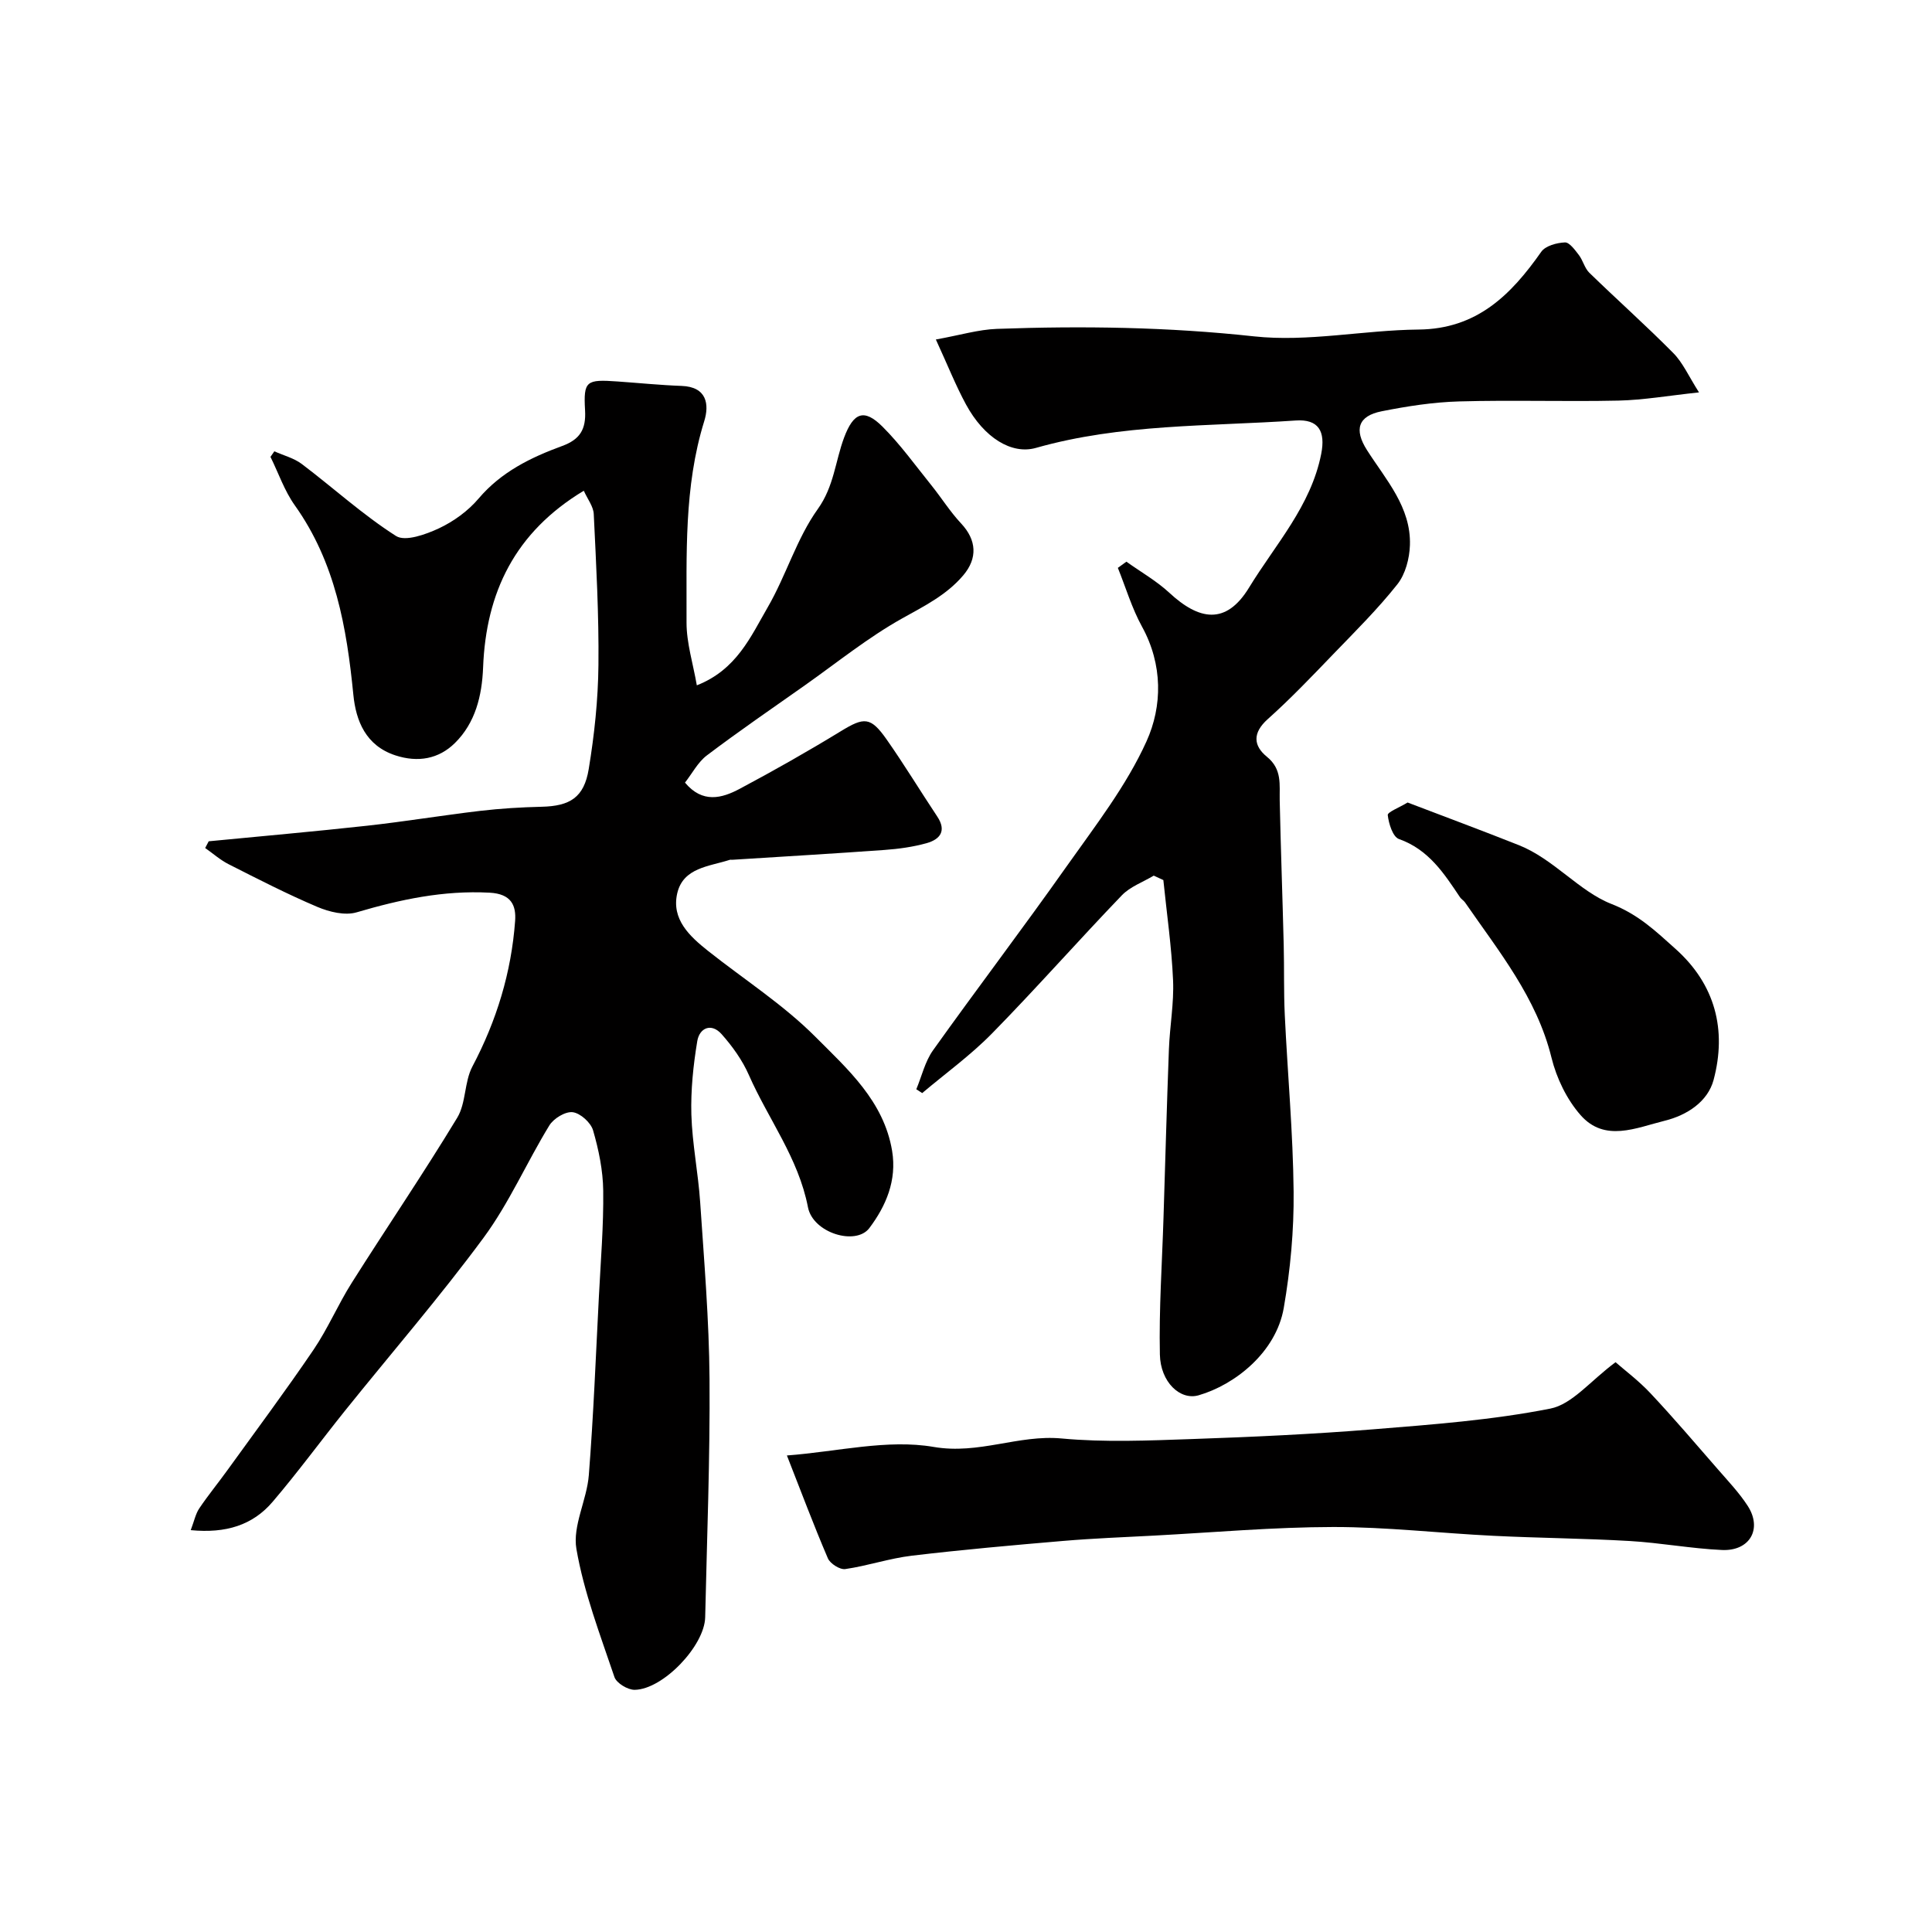
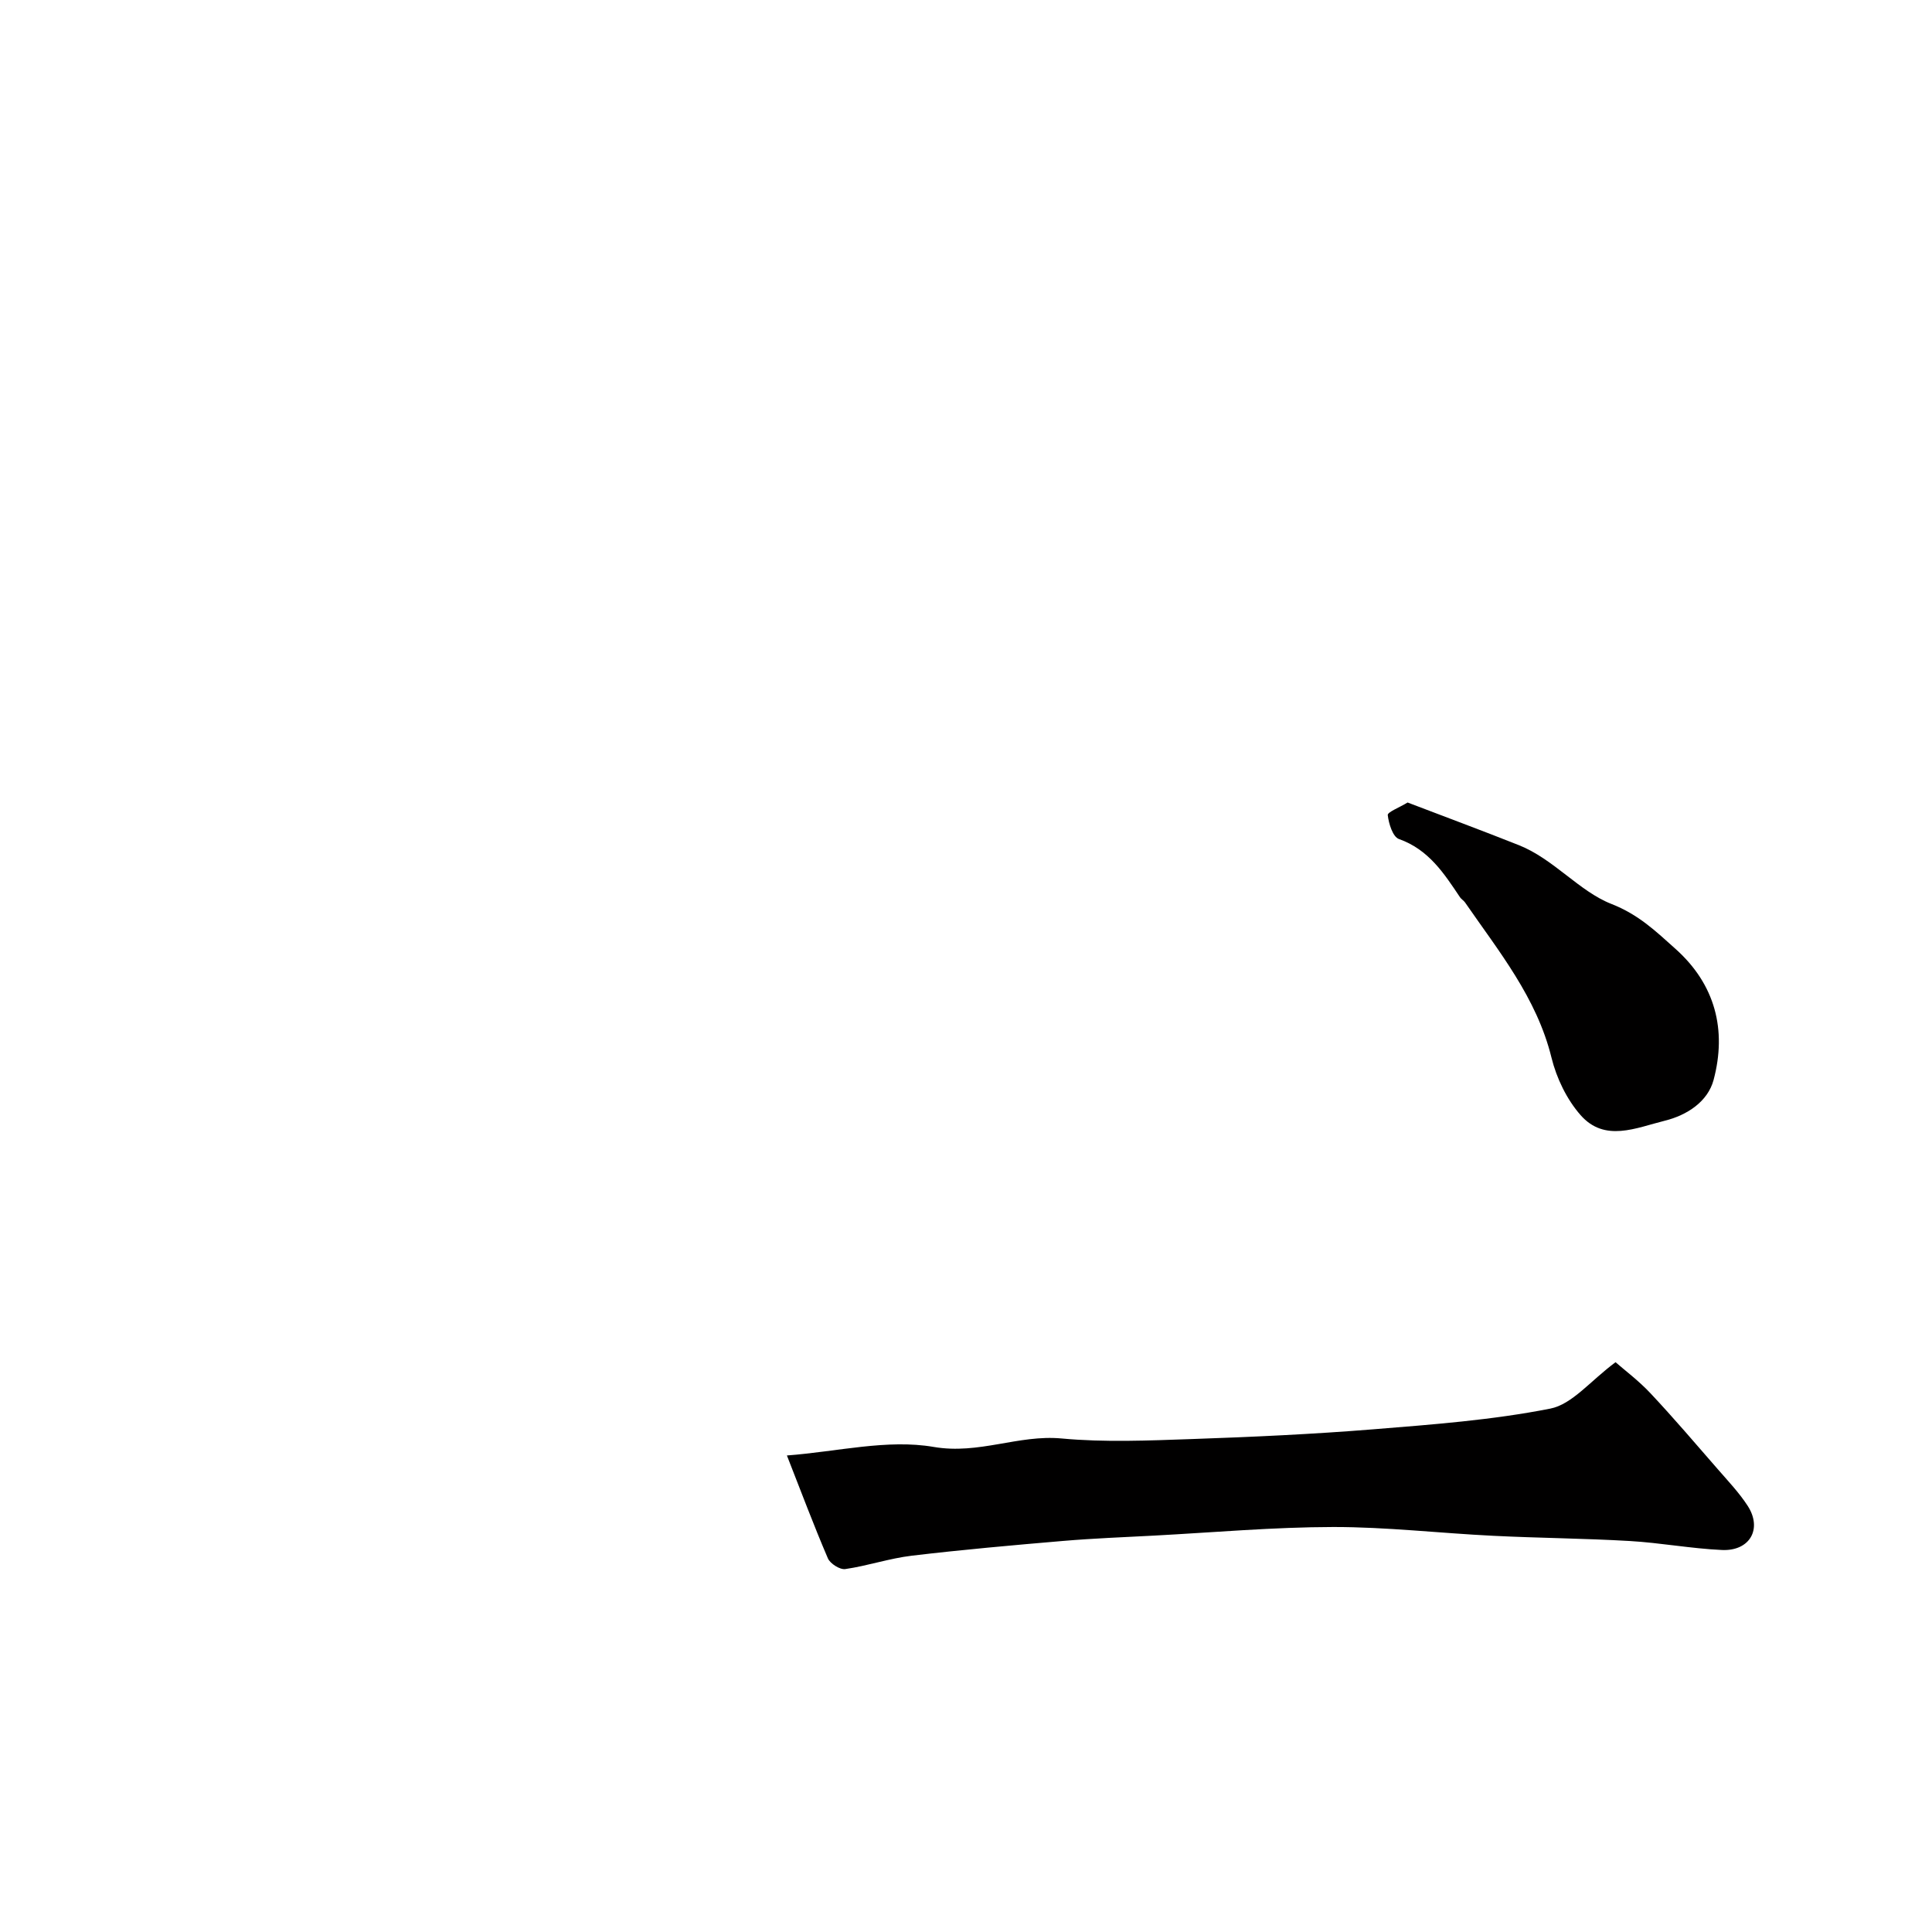
<svg xmlns="http://www.w3.org/2000/svg" enable-background="new 0 0 400 400" viewBox="0 0 400 400">
  <g fill="#010000">
-     <path d="m39.49 316.8c.72-1.9 1-3.35 1.75-4.48 1.82-2.71 3.9-5.24 5.81-7.89 5.99-8.3 12.12-16.52 17.87-24.99 2.97-4.38 5.06-9.35 7.9-13.84 7.22-11.43 14.84-22.62 21.84-34.18 1.85-3.05 1.45-7.4 3.14-10.6 5.02-9.5 8.07-19.5 8.85-30.15.23-3.18-.76-5.61-5.29-5.85-9.55-.51-18.5 1.41-27.53 4.07-2.41.71-5.65-.08-8.11-1.12-6.25-2.65-12.32-5.77-18.38-8.84-1.74-.88-3.25-2.23-4.86-3.36.24-.46.49-.93.73-1.39 10.92-1.06 21.86-2.02 32.76-3.22 7.81-.86 15.57-2.15 23.37-3.07 4.25-.5 8.53-.76 12.81-.86 5.84-.14 8.77-1.9 9.74-7.81 1.17-7.1 1.94-14.34 2.01-21.53.11-10.42-.47-20.84-.97-31.26-.07-1.57-1.28-3.08-2.06-4.83-14.3 8.61-20.25 21.1-20.85 36.59-.23 5.86-1.59 11.46-5.84 15.65-3.35 3.3-7.63 4.08-12.32 2.55-6.14-2.01-8.17-7.16-8.7-12.53-1.38-13.96-3.73-27.44-12.12-39.23-2.15-3.01-3.38-6.68-5.04-10.04.27-.38.53-.76.8-1.15 1.91.86 4.06 1.4 5.69 2.63 6.53 4.94 12.63 10.52 19.5 14.9 1.91 1.22 6.18-.32 8.9-1.59 3.04-1.43 6.02-3.59 8.19-6.15 4.68-5.52 10.8-8.51 17.3-10.89 3.69-1.35 4.98-3.44 4.75-7.39-.35-6.12.25-6.43 6.73-5.97 4.42.31 8.84.76 13.26.92 5.24.19 5.76 3.84 4.68 7.31-4.24 13.66-3.61 27.7-3.66 41.66-.01 4.25 1.35 8.51 2.13 13.02 8.24-3.23 11.17-10.11 14.69-16.18 3.81-6.58 5.98-14.21 10.35-20.31 3.37-4.71 3.62-9.9 5.45-14.8 1.94-5.18 4.12-6.11 7.99-2.23 3.7 3.7 6.78 8.01 10.08 12.1 2.1 2.61 3.89 5.49 6.17 7.92 3.2 3.42 3.44 7.19.42 10.74-3.46 4.07-8.01 6.32-12.61 8.89-7.09 3.96-13.49 9.15-20.16 13.86-6.8 4.79-13.66 9.5-20.29 14.51-1.87 1.41-3.04 3.73-4.54 5.64 3.62 4.34 7.62 3.26 11.32 1.29 7.1-3.78 14.1-7.75 20.96-11.94 4.8-2.93 6.14-3.03 9.47 1.72 3.65 5.2 6.95 10.65 10.47 15.94 2 3 .57 4.75-2.2 5.53-2.81.78-5.76 1.19-8.68 1.4-10.52.76-21.05 1.37-31.57 2.04-.17.01-.35-.04-.5.01-4.25 1.38-9.65 1.59-10.88 6.95-1.22 5.36 2.56 8.87 6.39 11.91 7.44 5.9 15.56 11.1 22.21 17.77 6.68 6.7 14.17 13.32 15.89 23.61 1.02 6.14-1.28 11.44-4.71 16-2.79 3.7-11.67 1.03-12.71-4.31-1.97-10.2-8.21-18.24-12.23-27.37-1.35-3.08-3.42-5.96-5.66-8.48-2.12-2.38-4.58-1.29-5.03 1.47-.83 5-1.36 10.14-1.22 15.19.18 6.05 1.41 12.06 1.82 18.11.82 12.19 1.85 24.39 1.94 36.6.12 16.45-.53 32.91-.9 49.37-.13 5.91-8.72 14.94-14.6 15.02-1.43.02-3.77-1.39-4.19-2.65-2.95-8.74-6.31-17.48-7.87-26.51-.83-4.8 2.17-10.14 2.57-15.3.97-12.34 1.45-24.72 2.09-37.08.37-7.27.98-14.54.89-21.8-.05-4.19-.93-8.45-2.1-12.49-.47-1.61-2.63-3.56-4.22-3.76-1.52-.19-3.96 1.3-4.84 2.75-4.68 7.65-8.31 16.04-13.59 23.21-9.09 12.32-19.14 23.93-28.74 35.88-5.02 6.26-9.77 12.75-14.97 18.84-4.1 4.8-9.63 6.56-16.94 5.85z" />
-     <path d="m193.76 70.29c5.04-.91 8.82-2.06 12.63-2.2 17.77-.64 35.46-.39 53.24 1.55 11.17 1.21 22.69-1.3 34.06-1.41 12.07-.11 19.14-7.16 25.41-16.1.87-1.24 3.21-1.87 4.9-1.94.93-.04 2.08 1.56 2.88 2.6.86 1.12 1.19 2.72 2.17 3.68 5.75 5.59 11.75 10.93 17.39 16.63 1.98 2 3.17 4.77 5.32 8.14-6.3.67-11.47 1.58-16.66 1.7-10.99.24-22-.14-33 .17-5.37.15-10.76.99-16.04 2.04-4.9.97-5.75 3.79-3.04 8.04 3.91 6.14 9.14 11.8 8.89 19.68-.09 2.75-.93 5.99-2.59 8.09-4.04 5.1-8.69 9.72-13.22 14.41-4.44 4.61-8.86 9.26-13.63 13.52-3.18 2.85-2.99 5.5-.15 7.81 3.17 2.58 2.56 5.76 2.63 9.04.22 9.98.58 19.95.83 29.93.12 4.82-.01 9.66.22 14.47.58 12.2 1.71 24.39 1.83 36.59.08 8.02-.67 16.15-2.04 24.06-1.6 9.22-10.15 15.93-17.63 18.09-3.82 1.1-7.9-2.72-8.02-8.45-.2-9.43.46-18.87.75-28.3.37-11.63.68-23.27 1.12-34.89.18-4.77 1.07-9.55.86-14.29-.3-6.93-1.31-13.83-2.01-20.74-.66-.31-1.33-.61-1.99-.92-2.23 1.34-4.87 2.27-6.61 4.08-9.06 9.43-17.71 19.25-26.86 28.58-4.42 4.51-9.62 8.27-14.47 12.36-.41-.26-.81-.53-1.22-.79 1.13-2.7 1.8-5.72 3.45-8.05 9.11-12.77 18.61-25.26 27.66-38.08 5.92-8.38 12.37-16.66 16.55-25.9 3.3-7.29 3.4-15.88-.93-23.75-2.1-3.82-3.36-8.1-5-12.17.59-.43 1.18-.85 1.77-1.28 2.98 2.13 6.22 3.97 8.88 6.43 6.09 5.65 11.7 6.82 16.51-1.06 5.45-8.93 12.81-16.89 14.94-27.67.93-4.71-.55-7.25-5.27-6.93-17.99 1.23-36.17.67-53.78 5.67-5.05 1.44-10.75-2.1-14.49-8.99-2.13-3.92-3.78-8.11-6.24-13.45z" />
    <path d="m162.92 301.34c10.46-.79 20.78-3.42 30.38-1.77 9.39 1.62 17.54-2.58 26.49-1.75 8.92.83 17.98.43 26.97.12 12.54-.43 25.09-1.01 37.59-2.02 12.25-.99 24.59-1.91 36.61-4.28 4.54-.89 8.3-5.74 13.52-9.61 1.82 1.6 4.78 3.81 7.26 6.46 4.78 5.09 9.31 10.41 13.9 15.68 2.15 2.48 4.45 4.89 6.22 7.63 3.05 4.75.42 9.37-5.35 9.11-6.38-.29-12.71-1.49-19.09-1.86-9.42-.55-18.86-.61-28.28-1.08-11.04-.54-22.07-1.83-33.1-1.82-12.37.02-24.73 1.12-37.1 1.78-6.27.33-12.54.57-18.79 1.1-10.47.89-20.94 1.82-31.37 3.06-4.64.55-9.15 2.1-13.78 2.77-1.11.16-3.13-1.13-3.6-2.23-2.94-6.86-5.56-13.85-8.48-21.29z" />
    <path d="m291.43 166.15c7.77 2.97 15.43 5.81 23.03 8.83 7.22 2.87 12.48 9.55 19.16 12.17 5.68 2.22 9.26 5.72 13.28 9.31 8.23 7.36 10.64 16.78 7.88 27.13-1.2 4.48-5.47 7.3-10.13 8.45-5.91 1.46-12.41 4.52-17.41-1.17-2.86-3.25-4.98-7.66-6.02-11.89-3.06-12.43-10.91-22.01-17.9-32.14-.28-.4-.77-.67-1.04-1.07-3.31-4.95-6.5-9.89-12.65-12.06-1.26-.45-2.11-3.17-2.31-4.95-.07-.63 2.35-1.54 4.11-2.61z" />
  </g>
</svg>